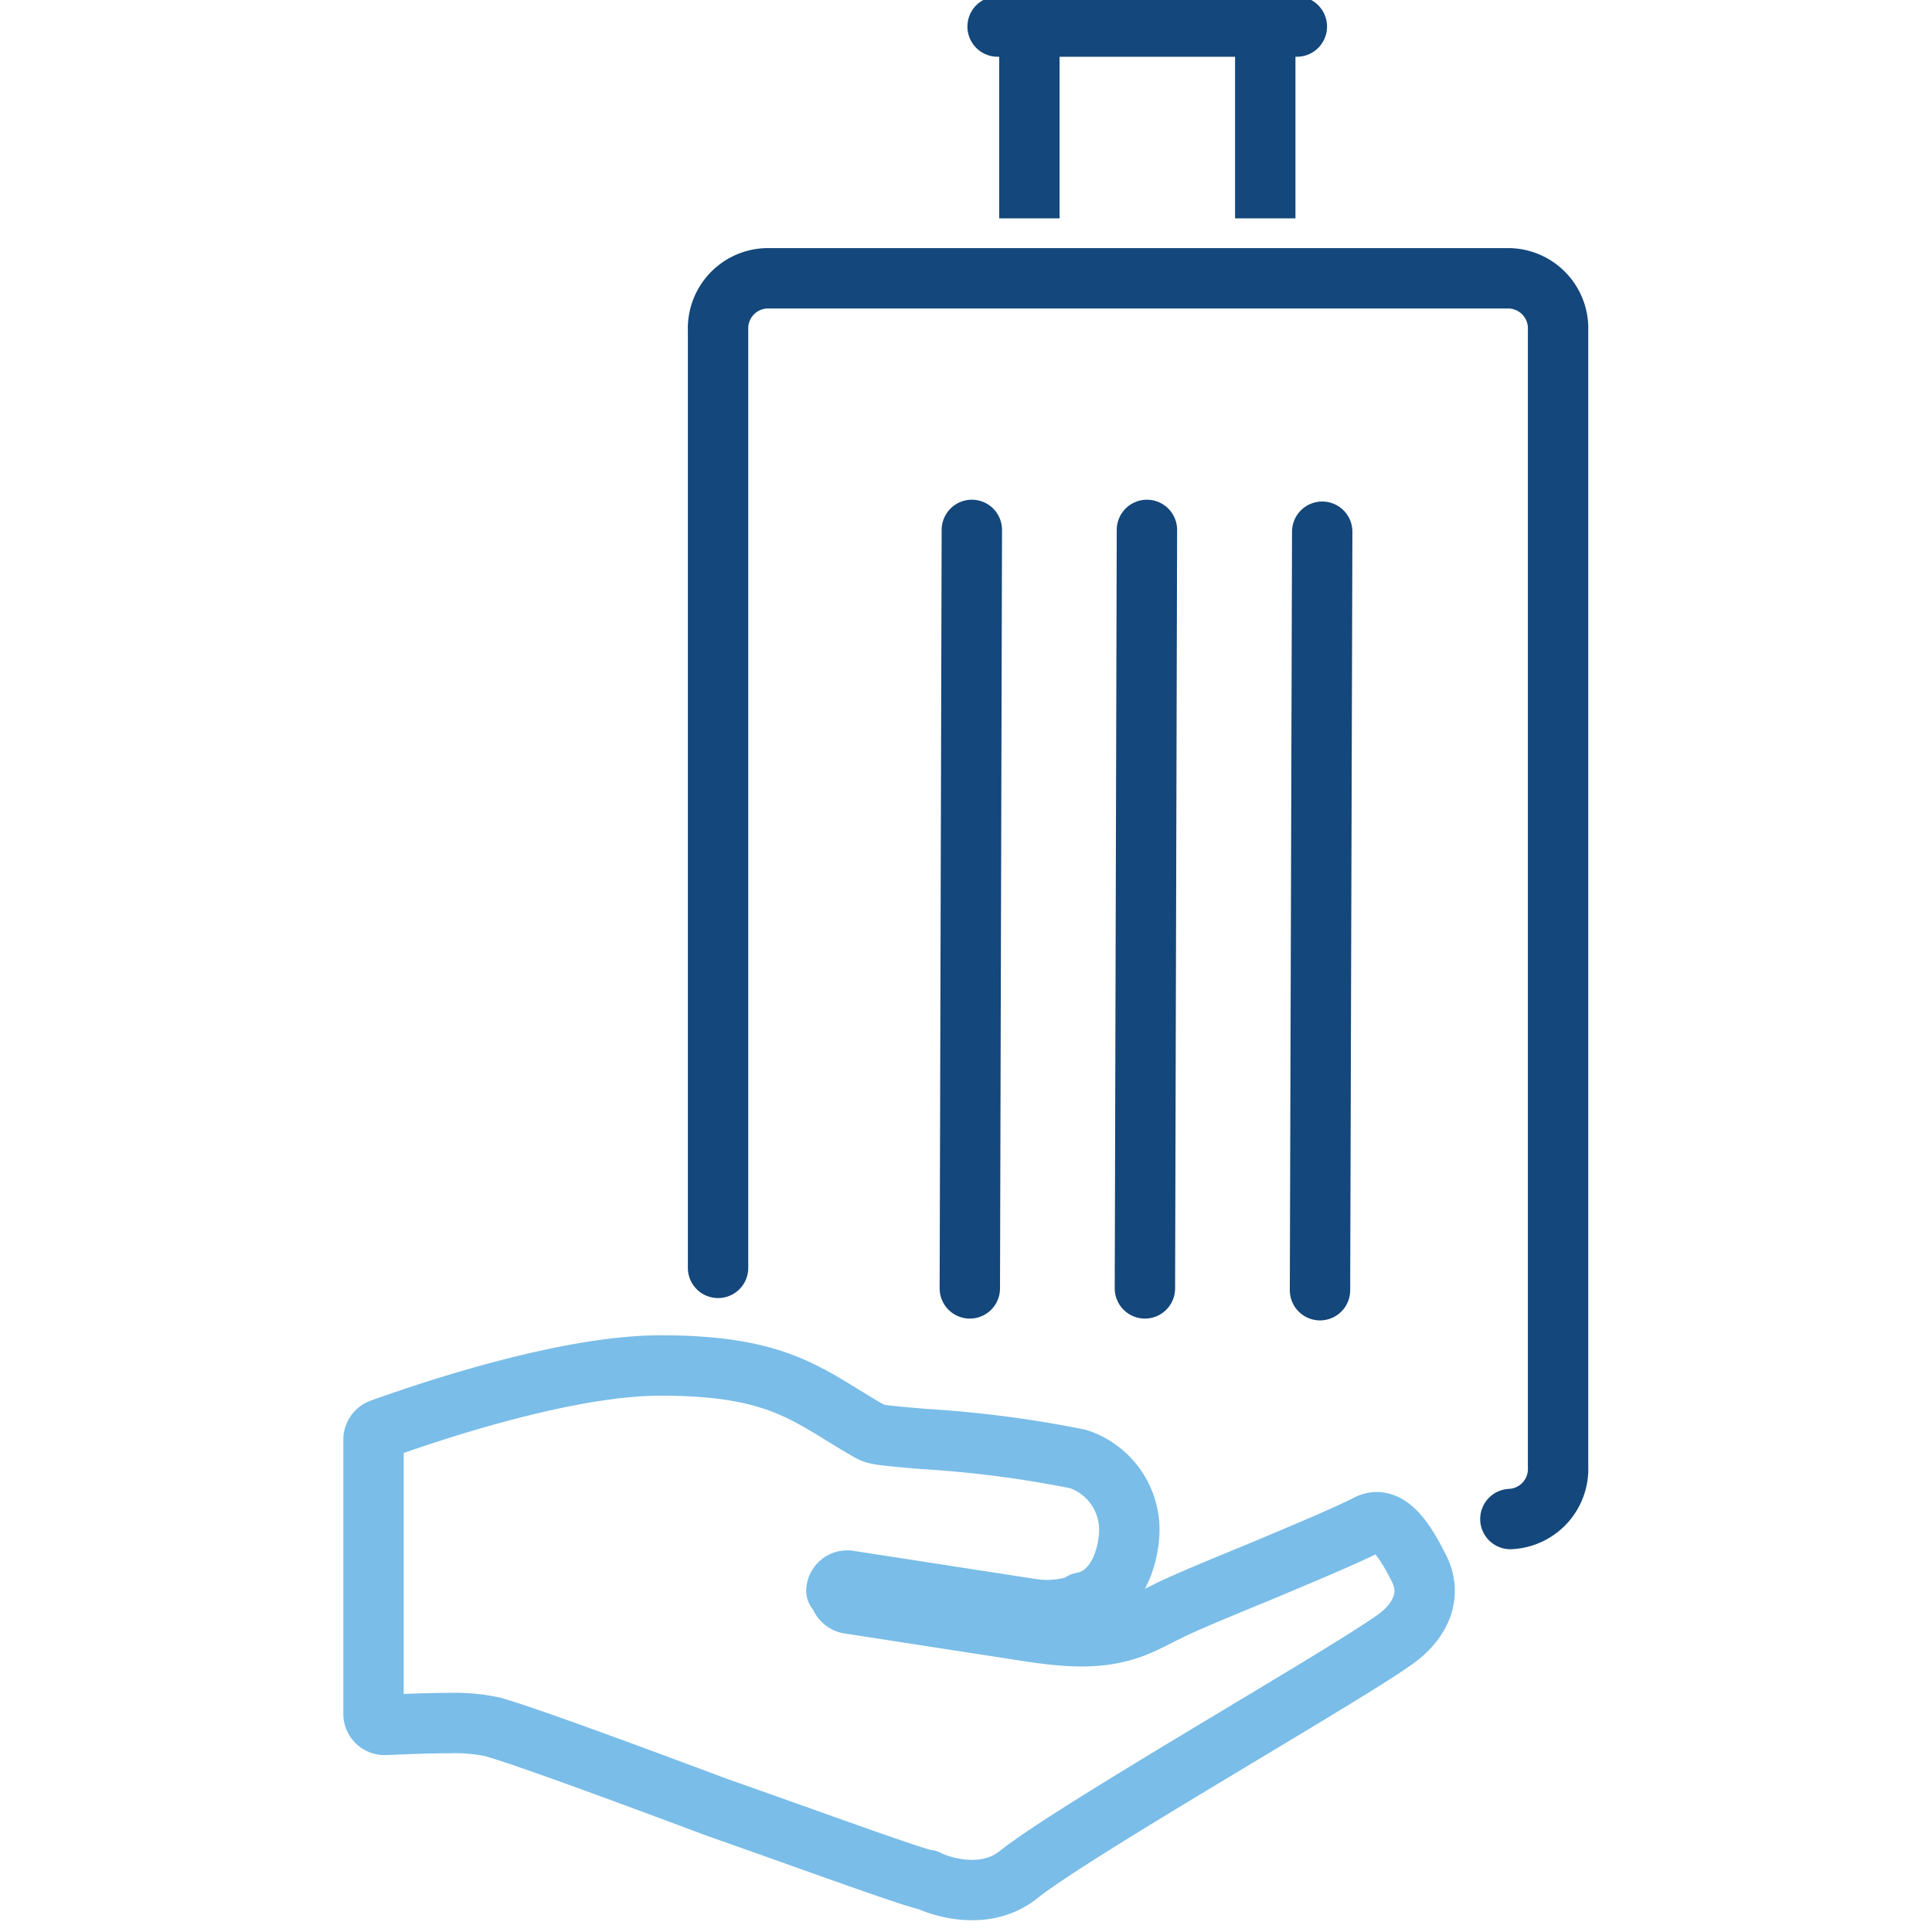
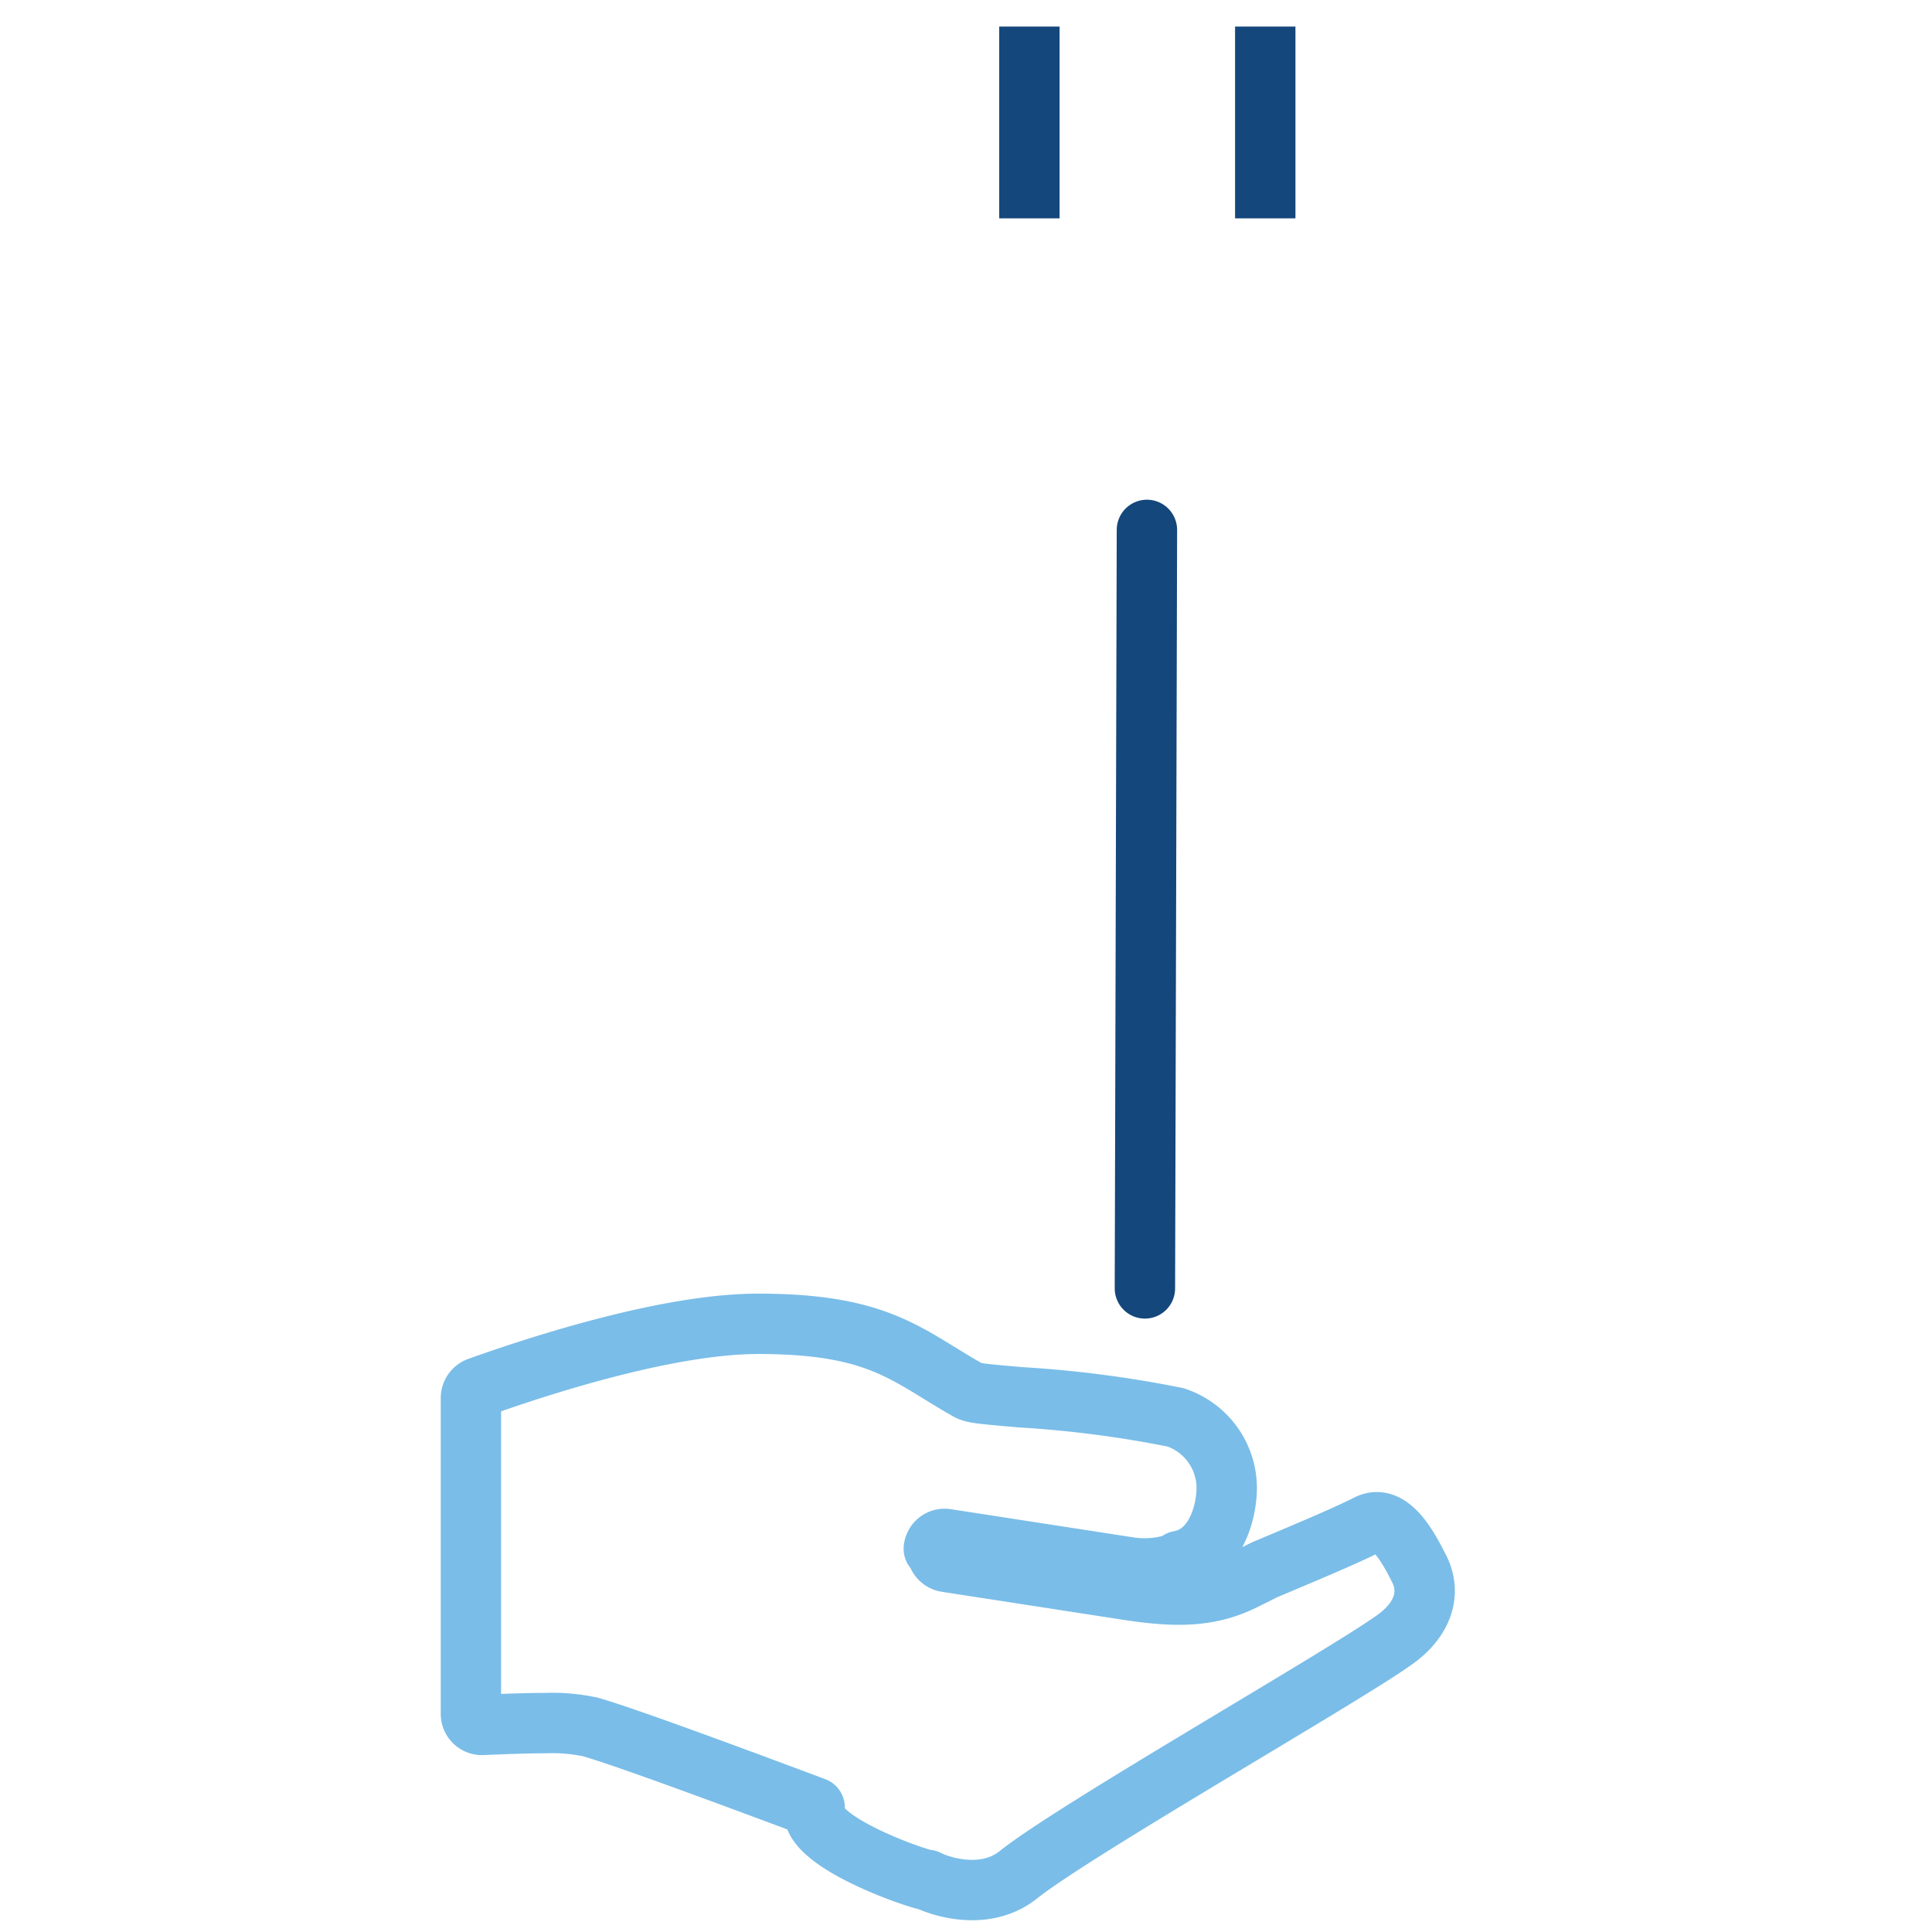
<svg xmlns="http://www.w3.org/2000/svg" viewBox="0 0 96 96">
  <defs>
    <style>.\31 91ffa5c-e129-4df9-a655-06f1ac7f08fe,.\38 96b54f7-c584-4bf2-9799-a06fdb44dc55,.\38 ce31e21-76a6-4ef1-a253-13ee46399dd3,.bf76e02a-3846-4558-be3b-3a4eb24c6599{fill:none;stroke-width:3px;}.\31 91ffa5c-e129-4df9-a655-06f1ac7f08fe{stroke:#7abde8;}.\31 91ffa5c-e129-4df9-a655-06f1ac7f08fe,.\38 96b54f7-c584-4bf2-9799-a06fdb44dc55,.\38 ce31e21-76a6-4ef1-a253-13ee46399dd3{stroke-linecap:round;}.\31 91ffa5c-e129-4df9-a655-06f1ac7f08fe,.\38 96b54f7-c584-4bf2-9799-a06fdb44dc55{stroke-linejoin:round;}.\38 96b54f7-c584-4bf2-9799-a06fdb44dc55,.\38 ce31e21-76a6-4ef1-a253-13ee46399dd3,.bf76e02a-3846-4558-be3b-3a4eb24c6599{stroke:#14477b;}.\38 ce31e21-76a6-4ef1-a253-13ee46399dd3,.bf76e02a-3846-4558-be3b-3a4eb24c6599{stroke-miterlimit:10;}</style>
  </defs>
  <title>luggage-hand</title>
  <g id="c9be6b95-9e2c-4751-82a5-4f7ea3c2ac98" data-name="Highlight">
-     <path class="191ffa5c-e129-4df9-a655-06f1ac7f08fe" d="M50.61,93.15c2.77-2.21,15.78-9.63,18.57-11.59,1.49-1,2-2.38,1.3-3.68-.54-1.07-1.43-2.68-2.51-2.13S65,77.09,62.84,78C61,78.76,59,79.57,58,80.07l-.94.47c-1.73.88-3.36.92-5.89.53l-9-1.39a.57.57,0,0,1-.45-.65h-.16a.54.54,0,0,1,.6-.49l9,1.39a5.08,5.08,0,0,0,2.6-.23v-.07c1.54-.27,2.22-1.87,2.34-3.27a3.71,3.71,0,0,0-2.52-3.86,55.69,55.69,0,0,0-7.71-1c-2.18-.19-2.36-.21-2.67-.39-.48-.27-.93-.55-1.37-.82-2.23-1.37-4-2.44-9-2.44-4.62,0-11.23,2.2-13.91,3.16a.57.57,0,0,0-.36.55V85.13a.55.55,0,0,0,.55.58h0c1.2-.05,2.26-.09,3.14-.09a9.16,9.16,0,0,1,2.24.19c1.55.44,6.21,2.15,11.15,4C40,91.34,44.91,93.14,46,93.41l.08,0C46.39,93.59,48.81,94.59,50.61,93.15Z" />
+     <path class="191ffa5c-e129-4df9-a655-06f1ac7f08fe" d="M50.61,93.15c2.77-2.21,15.78-9.63,18.57-11.59,1.49-1,2-2.38,1.3-3.68-.54-1.07-1.43-2.68-2.51-2.13S65,77.09,62.84,78l-.94.47c-1.73.88-3.36.92-5.89.53l-9-1.39a.57.57,0,0,1-.45-.65h-.16a.54.54,0,0,1,.6-.49l9,1.39a5.08,5.08,0,0,0,2.6-.23v-.07c1.54-.27,2.22-1.87,2.34-3.27a3.71,3.71,0,0,0-2.52-3.86,55.69,55.69,0,0,0-7.71-1c-2.18-.19-2.36-.21-2.67-.39-.48-.27-.93-.55-1.37-.82-2.23-1.37-4-2.44-9-2.44-4.62,0-11.23,2.2-13.91,3.16a.57.57,0,0,0-.36.55V85.13a.55.55,0,0,0,.55.58h0c1.2-.05,2.26-.09,3.14-.09a9.16,9.16,0,0,1,2.24.19c1.55.44,6.21,2.15,11.15,4C40,91.34,44.91,93.14,46,93.41l.08,0C46.39,93.59,48.81,94.59,50.61,93.15Z" />
  </g>
  <g id="1908b0cf-5e5a-4d6c-97cb-fa082cecec25" data-name="Base">
-     <line class="8ce31e21-76a6-4ef1-a253-13ee46399dd3" x1="48.29" y1="26.33" x2="48.19" y2="64.02" />
-     <line class="8ce31e21-76a6-4ef1-a253-13ee46399dd3" x1="65.7" y1="26.42" x2="65.59" y2="64.11" />
    <line class="8ce31e21-76a6-4ef1-a253-13ee46399dd3" x1="56.99" y1="26.33" x2="56.89" y2="64.02" />
-     <path class="896b54f7-c584-4bf2-9799-a06fdb44dc55" d="M75.05,75.48a2.49,2.49,0,0,0,2.37-2.58V16.41a2.49,2.49,0,0,0-2.37-2.58h-37a2.49,2.49,0,0,0-2.37,2.58V63" />
    <line class="bf76e02a-3846-4558-be3b-3a4eb24c6599" x1="51.15" y1="1.32" x2="51.15" y2="10.85" />
    <line class="bf76e02a-3846-4558-be3b-3a4eb24c6599" x1="62.87" y1="1.32" x2="62.87" y2="10.85" />
-     <line class="8ce31e21-76a6-4ef1-a253-13ee46399dd3" x1="49.57" y1="1.32" x2="64.44" y2="1.32" />
  </g>
</svg>